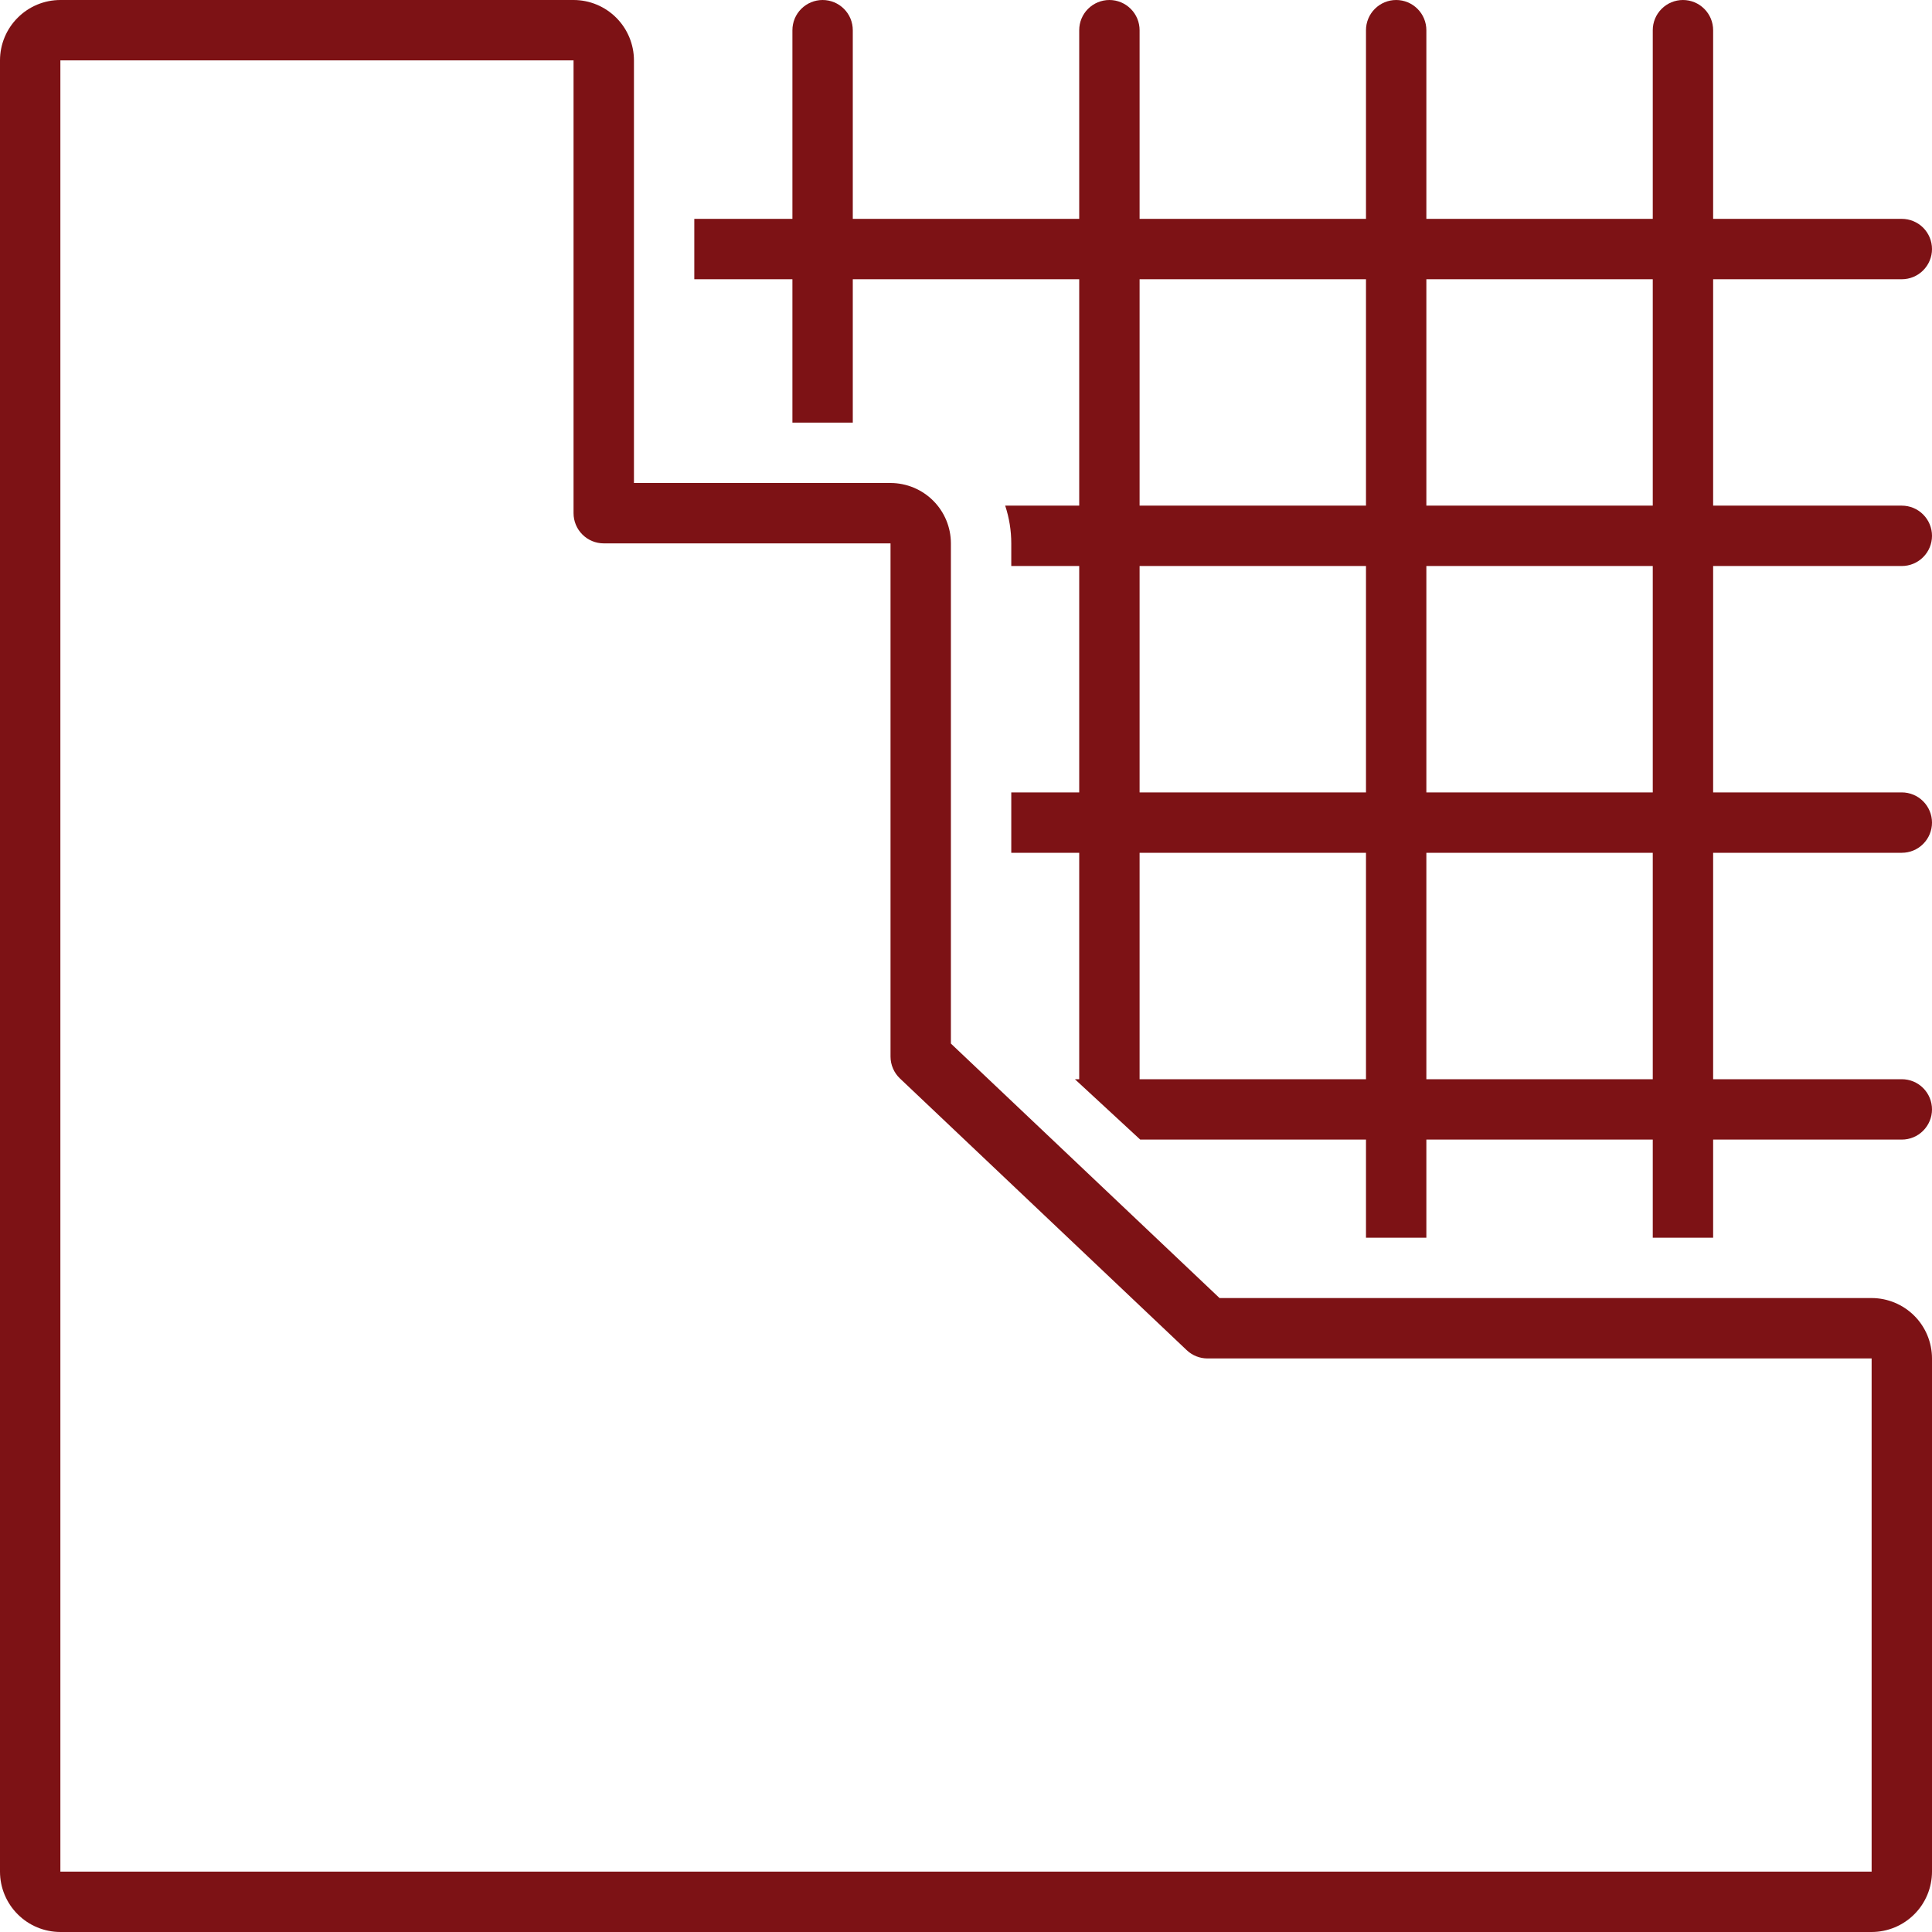
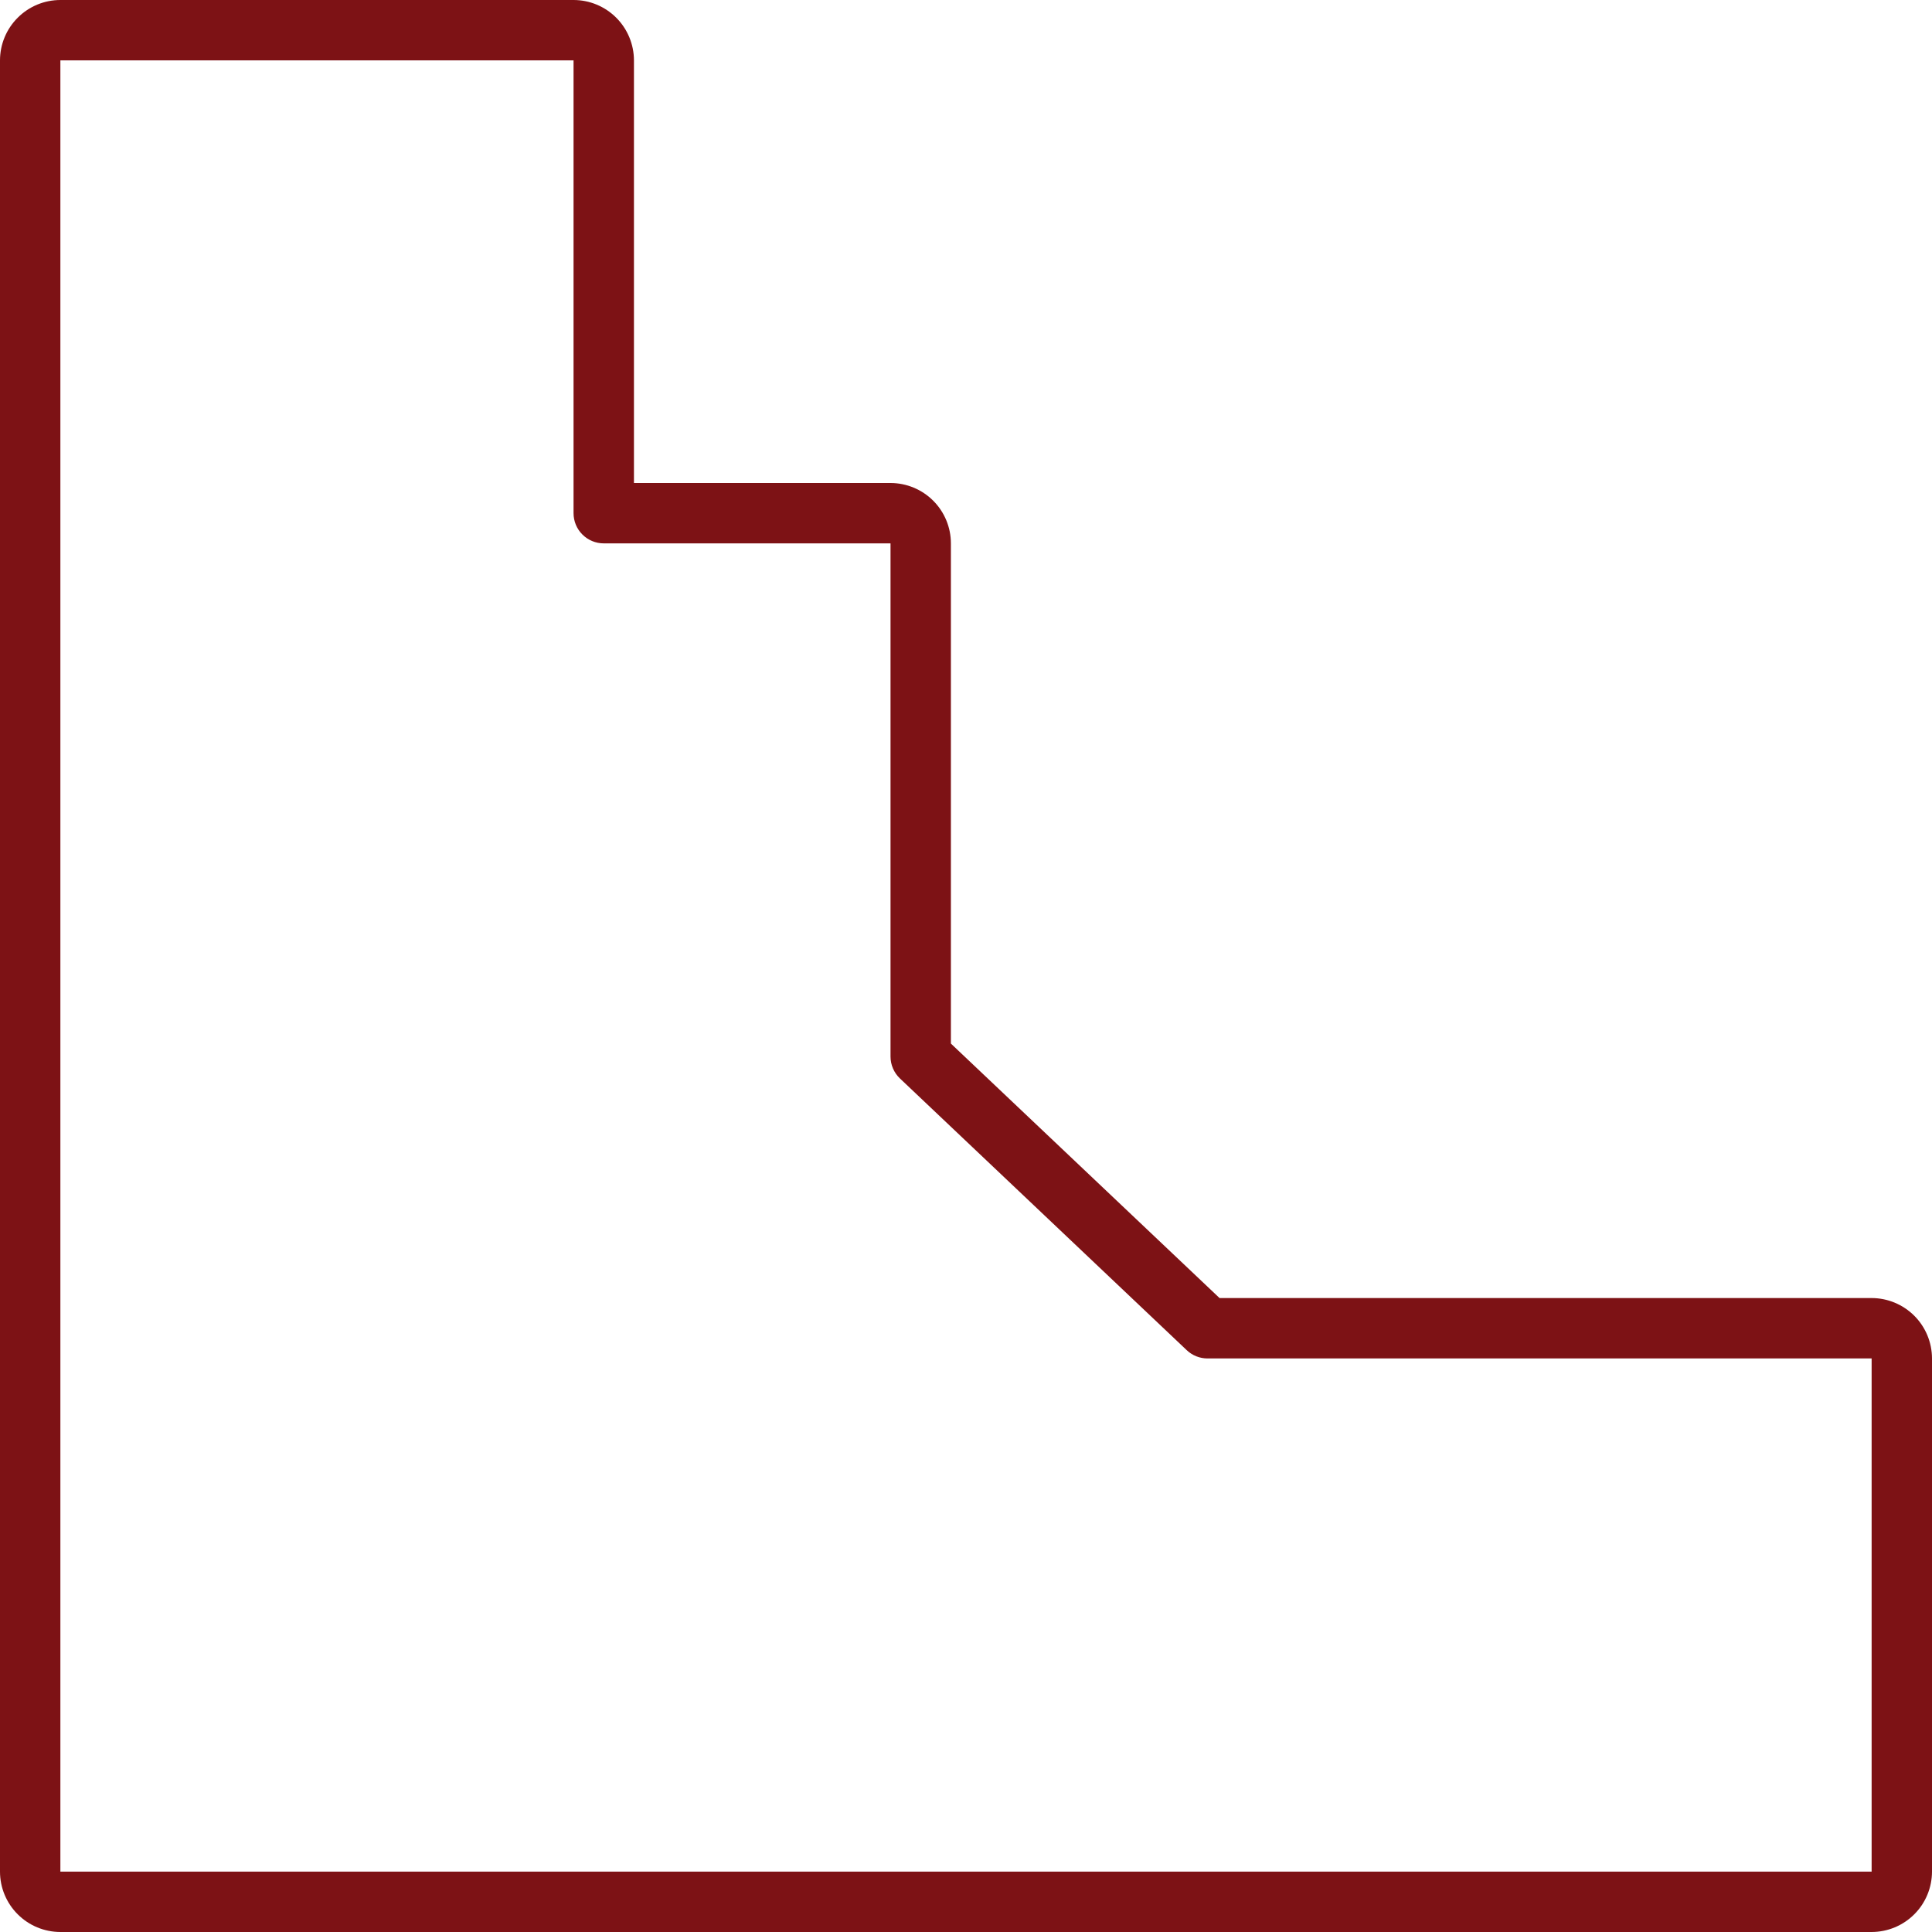
<svg xmlns="http://www.w3.org/2000/svg" width="60" height="60" viewBox="0 0 60 60" fill="none">
  <g clip-path="url(#clip0_2258_281)">
    <g clip-path="url(#clip1_2258_281)">
      <g clip-path="url(#clip2_2258_281)">
-         <path d="M59.062 17.578C59.311 17.578 59.55 17.479 59.725 17.303C59.901 17.128 60 16.889 60 16.641C60 16.392 59.901 16.154 59.725 15.978C59.55 15.802 59.311 15.703 59.062 15.703H53.203V8.672H59.062C59.311 8.672 59.55 8.573 59.725 8.397C59.901 8.221 60 7.983 60 7.734C60 7.486 59.901 7.247 59.725 7.071C59.55 6.896 59.311 6.797 59.062 6.797H53.203V0.938C53.203 0.689 53.104 0.45 52.928 0.275C52.753 0.099 52.514 0 52.266 0C52.017 0 51.779 0.099 51.603 0.275C51.427 0.45 51.328 0.689 51.328 0.938V6.797H44.297V0.938C44.297 0.689 44.198 0.45 44.022 0.275C43.846 0.099 43.608 0 43.359 0C43.111 0 42.872 0.099 42.697 0.275C42.521 0.45 42.422 0.689 42.422 0.938V6.797H35.391V0.938C35.391 0.689 35.292 0.45 35.116 0.275C34.94 0.099 34.702 0 34.453 0C34.205 0 33.966 0.099 33.79 0.275C33.614 0.45 33.516 0.689 33.516 0.938V6.797H26.484V0.938C26.484 0.689 26.386 0.45 26.21 0.275C26.034 0.099 25.796 0 25.547 0C25.298 0 25.06 0.099 24.884 0.275C24.708 0.45 24.609 0.689 24.609 0.938V6.797H21.562V8.672H24.609V13.125H26.484V8.672H33.516V15.703H31.217C31.342 16.081 31.406 16.477 31.406 16.875V17.578H33.516V24.609H31.406V26.484H33.516V33.516H33.382L35.411 35.391H42.422V38.438H44.297V35.391H51.328V38.438H53.203V35.391H59.062C59.311 35.391 59.55 35.292 59.725 35.116C59.901 34.94 60 34.702 60 34.453C60 34.205 59.901 33.966 59.725 33.79C59.55 33.614 59.311 33.516 59.062 33.516H53.203V26.484H59.062C59.311 26.484 59.55 26.386 59.725 26.21C59.901 26.034 60 25.796 60 25.547C60 25.298 59.901 25.06 59.725 24.884C59.55 24.708 59.311 24.609 59.062 24.609H53.203V17.578H59.062ZM42.422 33.516H35.391V26.484H42.422V33.516ZM42.422 24.609H35.391V17.578H42.422V24.609ZM42.422 15.703H35.391V8.672H42.422V15.703ZM51.328 33.516H44.297V26.484H51.328V33.516ZM51.328 24.609H44.297V17.578H51.328V24.609ZM51.328 15.703H44.297V8.672H51.328V15.703Z" fill="#7D1215" />
        <path d="M58.125 40.312H37.874L29.531 32.409V16.875C29.531 16.378 29.333 15.901 28.982 15.55C28.63 15.198 28.153 15.001 27.656 15H19.688V1.875C19.687 1.378 19.489 0.901 19.138 0.55C18.786 0.198 18.31 0 17.812 0L1.875 0C1.378 0 0.901 0.198 0.55 0.55C0.198 0.901 0 1.378 0 1.875L0 58.125C0 58.622 0.198 59.099 0.55 59.45C0.901 59.802 1.378 59.999 1.875 60H58.125C58.622 59.999 59.099 59.802 59.45 59.45C59.802 59.099 59.999 58.622 60 58.125V42.188C59.999 41.69 59.802 41.214 59.45 40.862C59.099 40.511 58.622 40.313 58.125 40.312ZM58.125 58.125H1.875V1.875H17.812V15.938C17.812 16.186 17.911 16.425 18.087 16.6C18.263 16.776 18.501 16.875 18.75 16.875H27.656V32.812C27.656 32.94 27.682 33.066 27.733 33.183C27.783 33.3 27.857 33.406 27.949 33.493L36.855 41.931C37.029 42.096 37.26 42.188 37.5 42.188H58.125V58.125Z" fill="#7D1215" />
      </g>
    </g>
  </g>
  <defs>
    <clipPath id="clip0_2258_281">
      <rect width="60" height="60" fill="white" />
    </clipPath>
    <clipPath id="clip1_2258_281">
      <rect width="60" height="60" fill="white" />
    </clipPath>
    <clipPath id="clip2_2258_281">
      <rect width="60" height="60" fill="white" />
    </clipPath>
  </defs>
</svg>